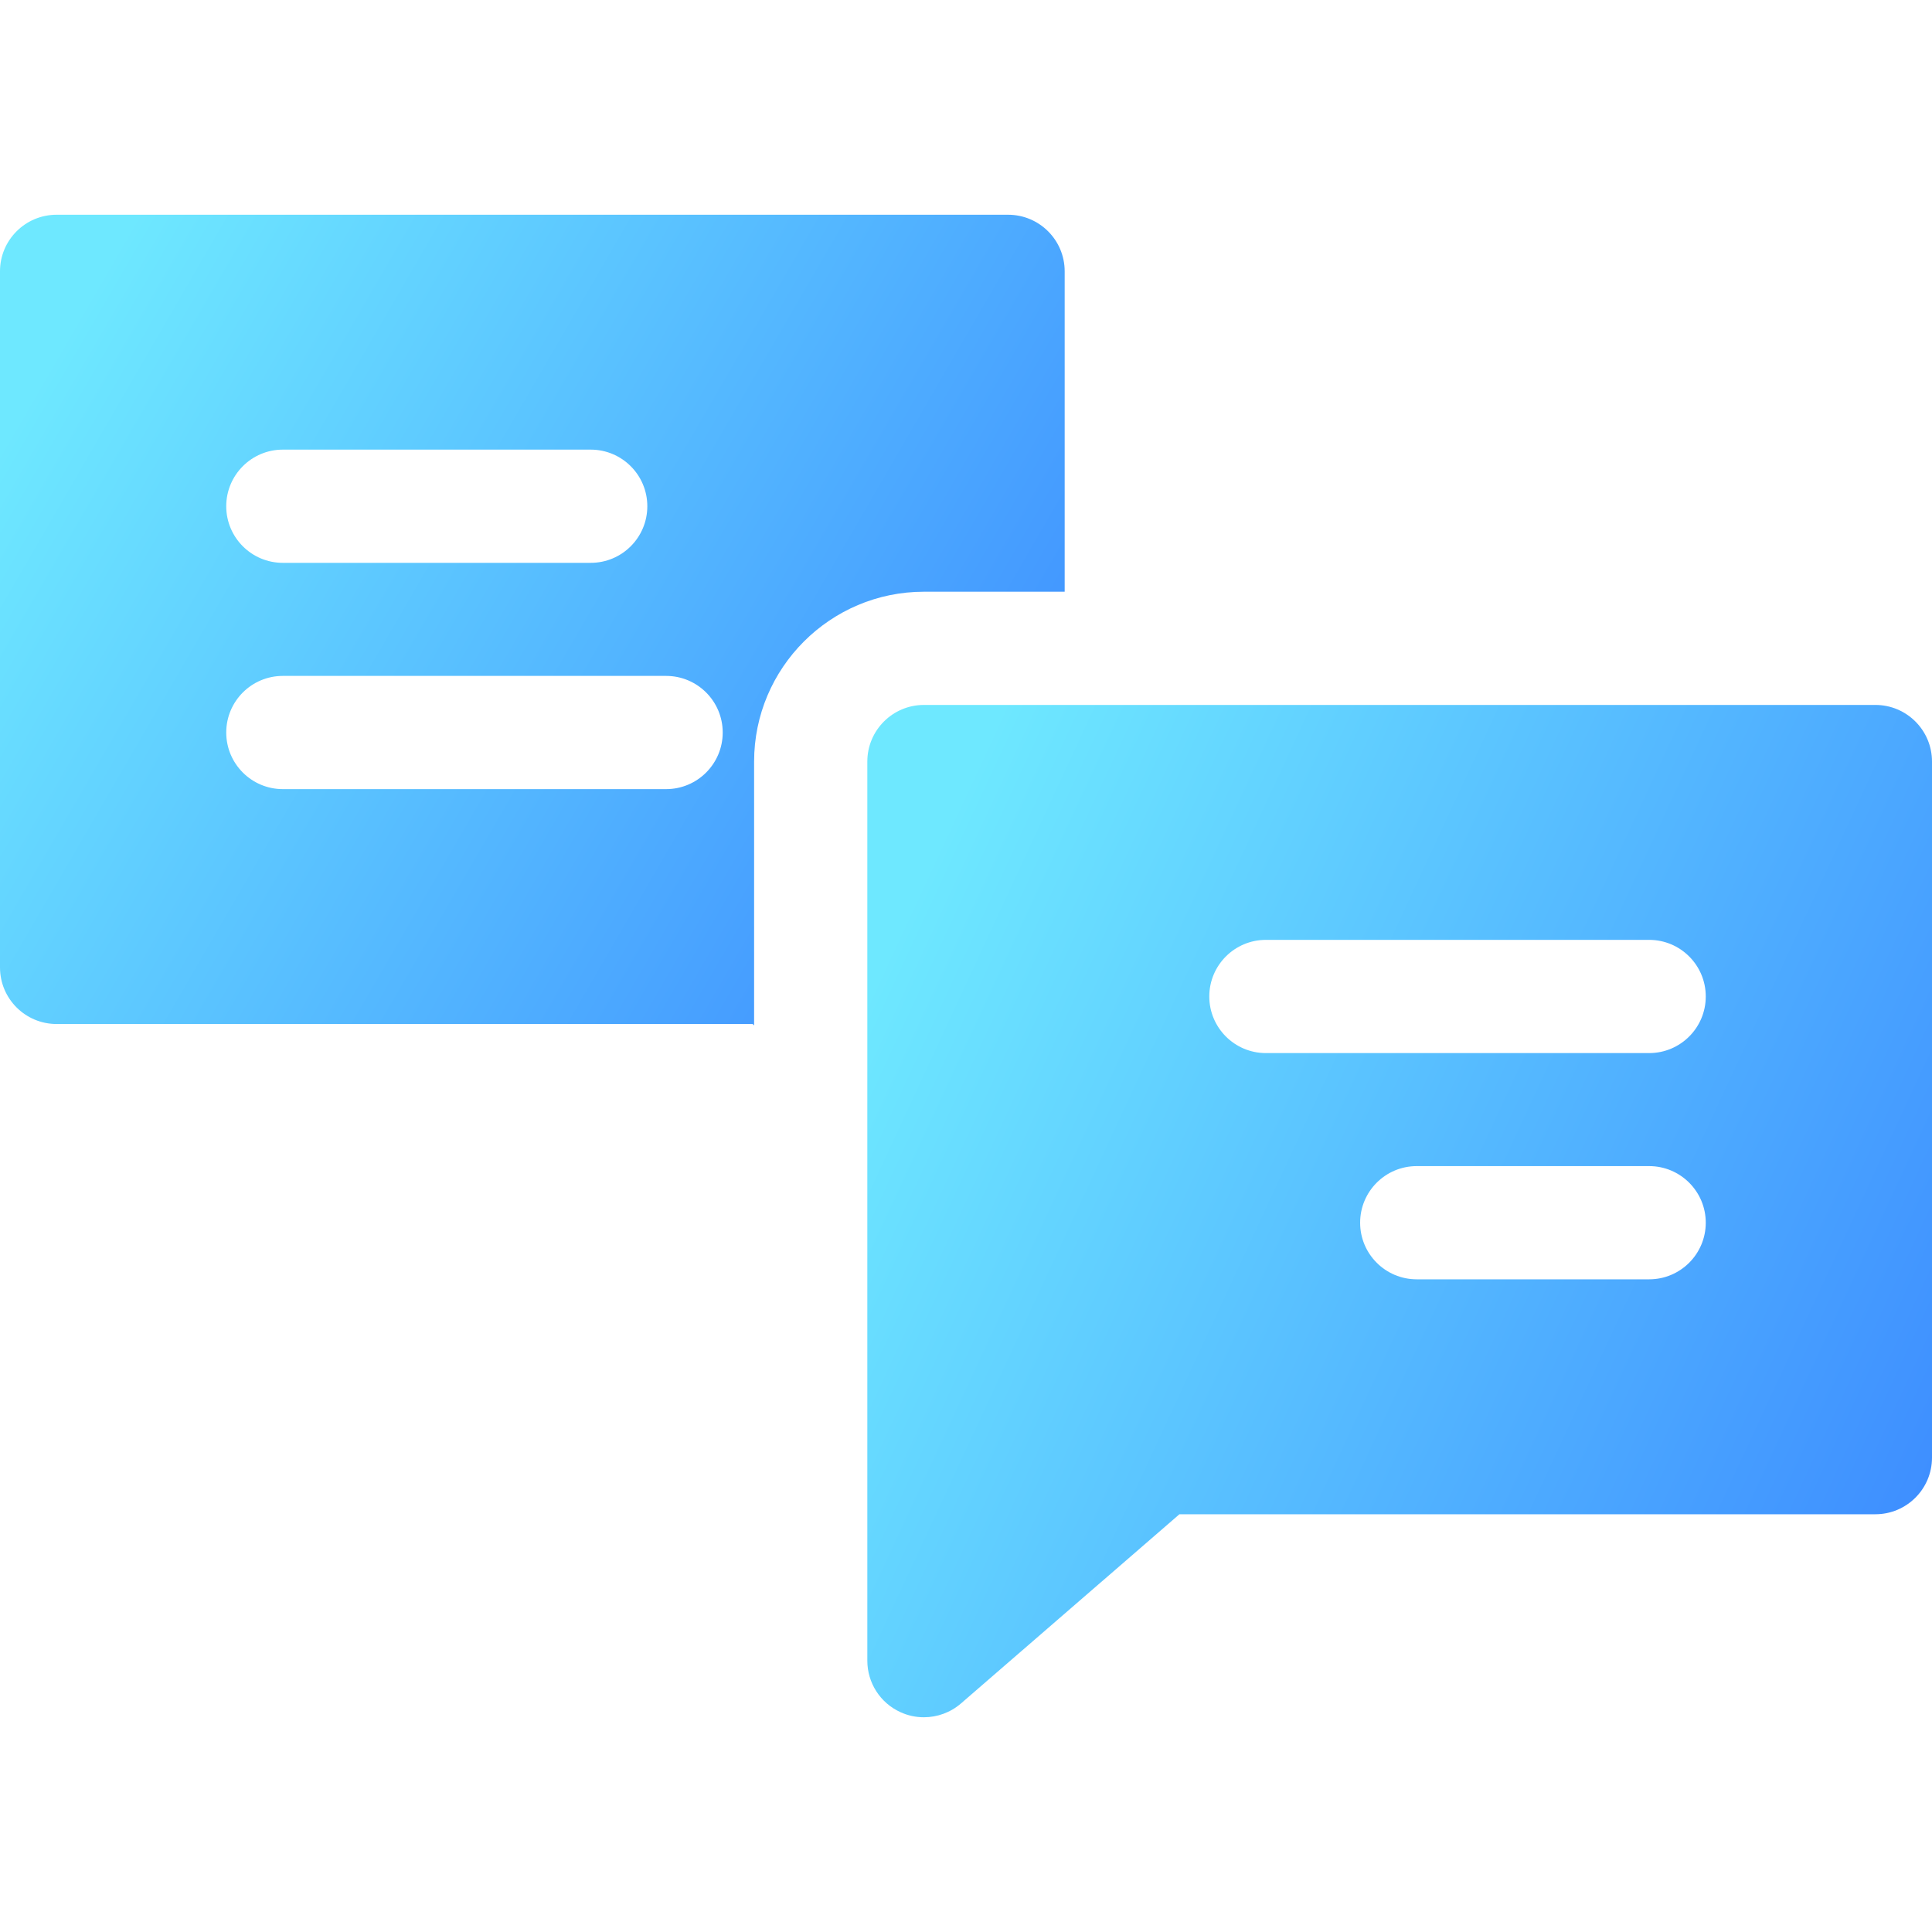
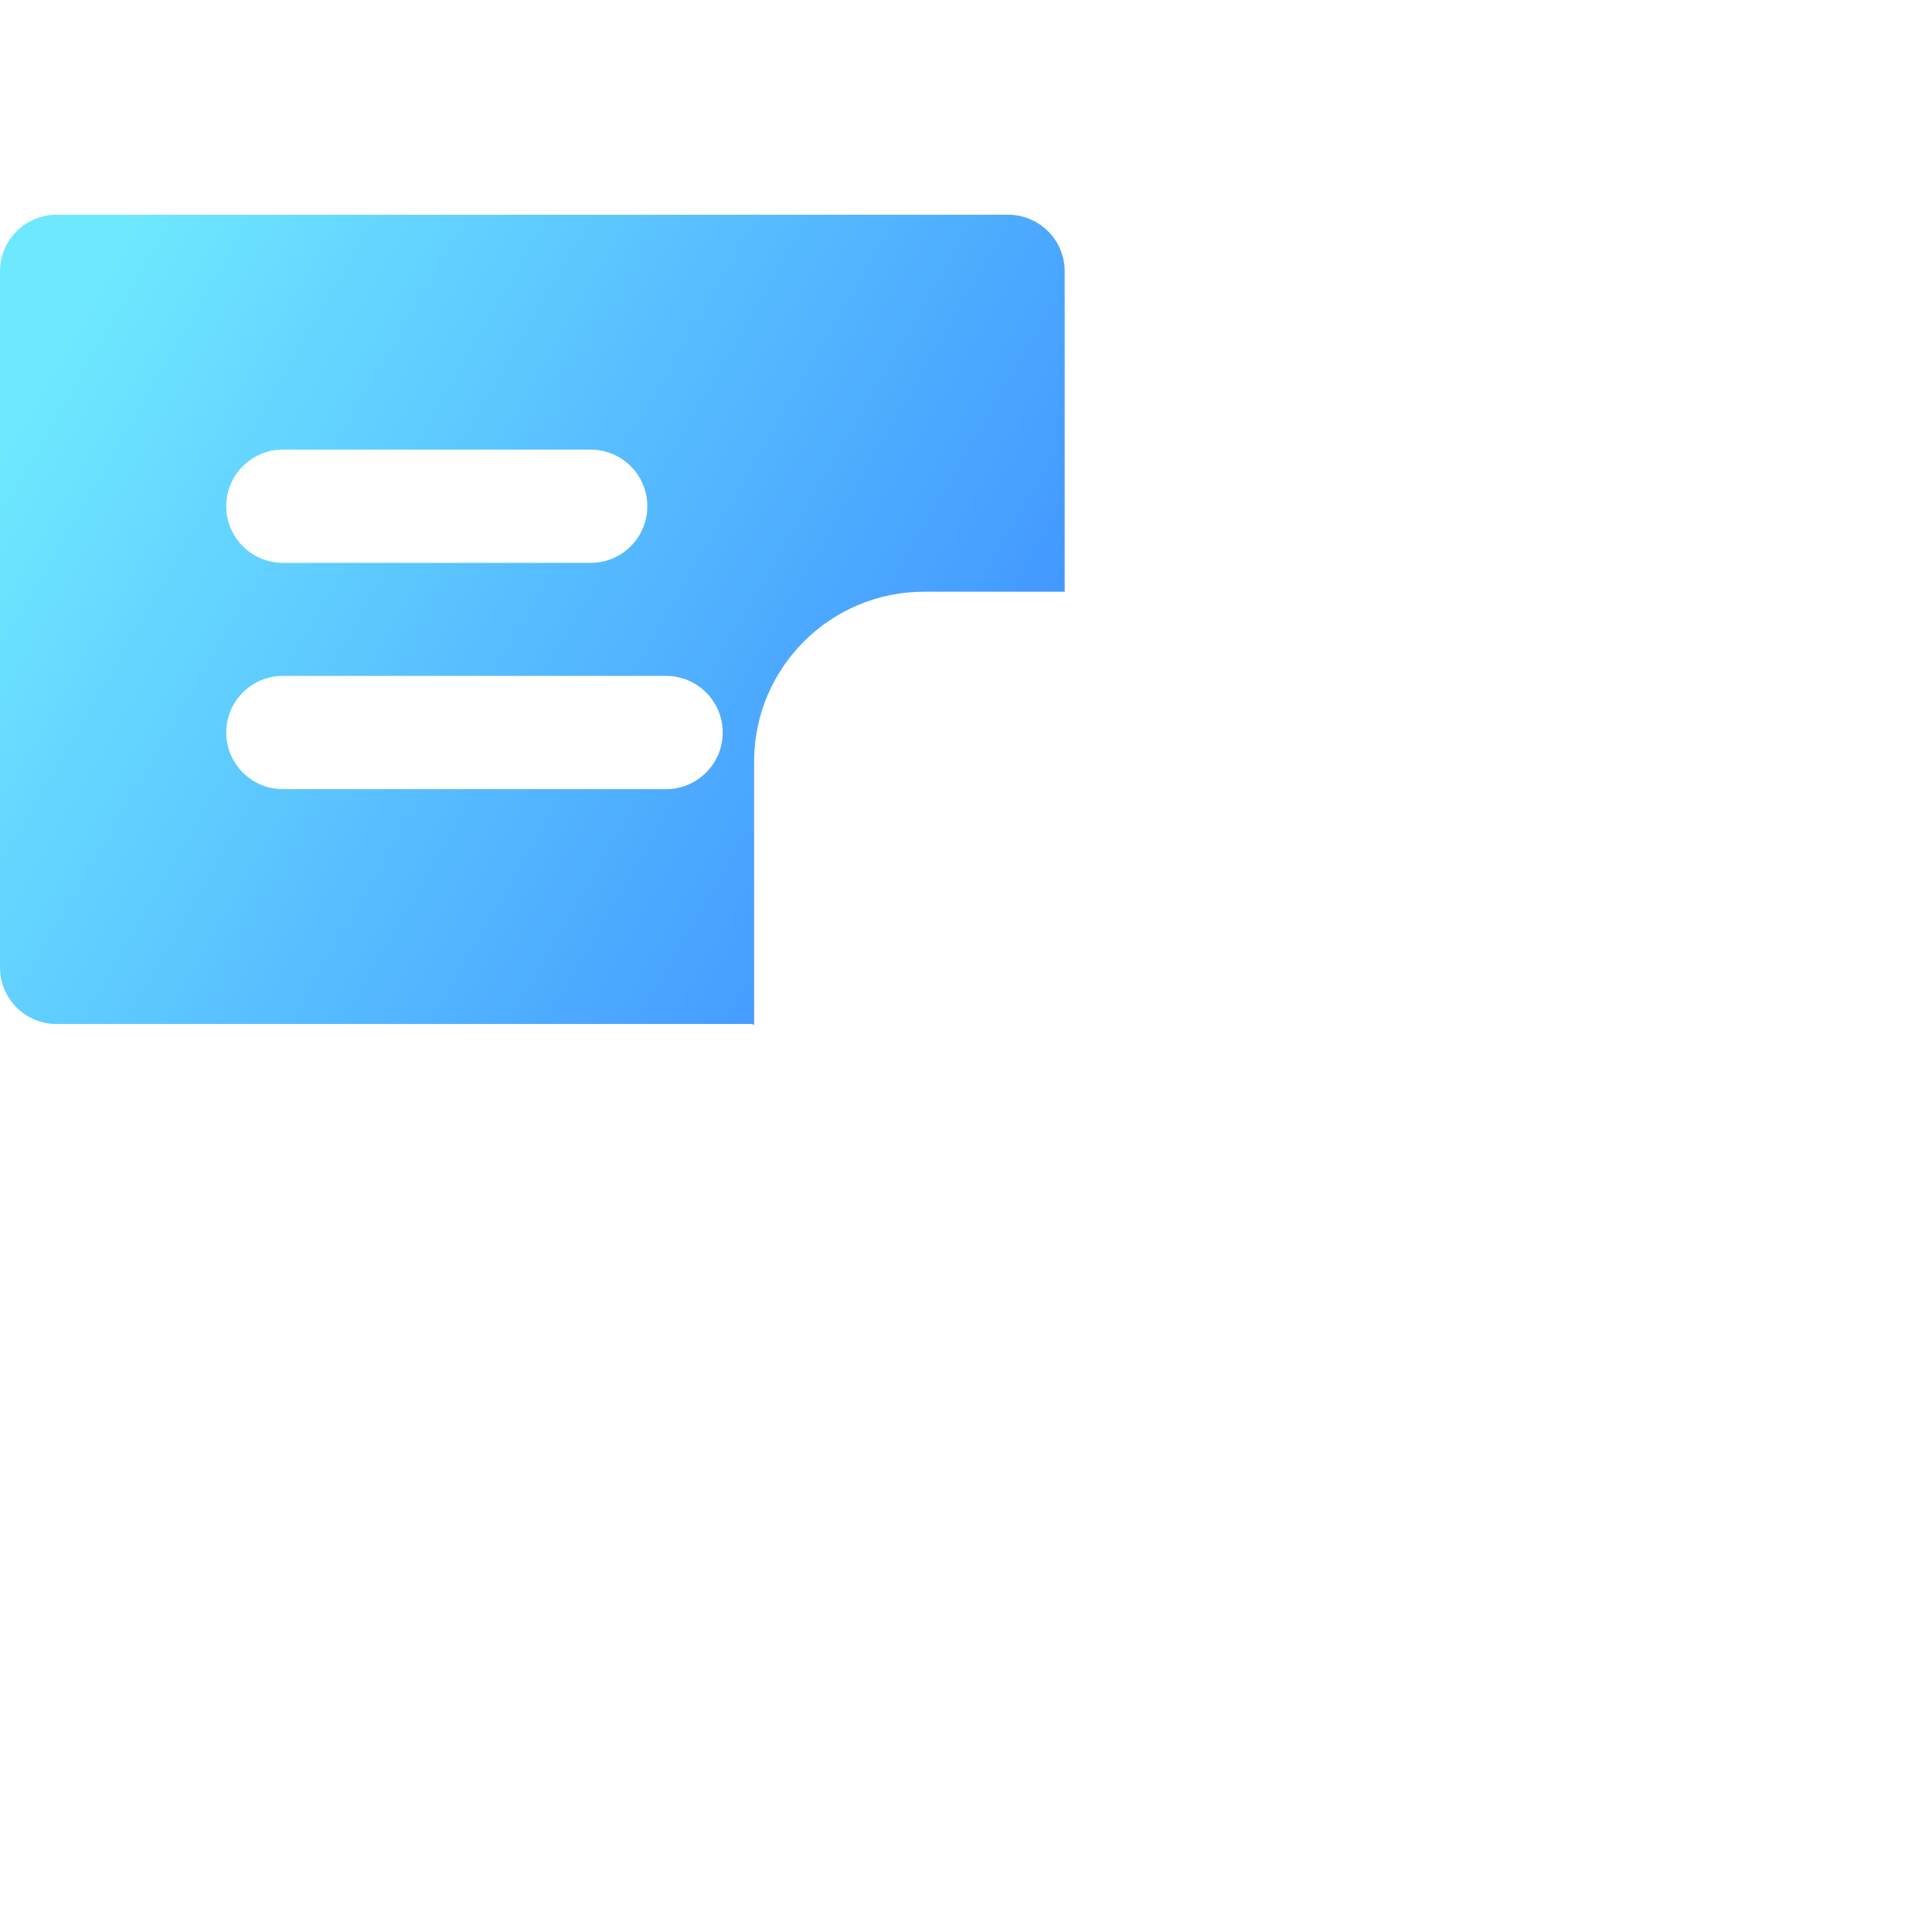
<svg xmlns="http://www.w3.org/2000/svg" width="40" height="40" viewBox="0 0 40 40" fill="none">
  <path d="M22.043 12.251V5.617C22.043 4.97 21.518 4.446 20.871 4.446H1.172C0.525 4.446 0 4.97 0 5.617V20.03C0 20.677 0.525 21.201 1.172 21.201H15.581L15.613 21.229V15.767C15.613 13.828 17.19 12.251 19.129 12.251H22.043ZM5.856 9.309H12.23C12.877 9.309 13.402 9.834 13.402 10.481C13.402 11.129 12.877 11.653 12.23 11.653H5.856C5.209 11.653 4.684 11.129 4.684 10.481C4.684 9.834 5.209 9.309 5.856 9.309ZM13.791 16.338H5.856C5.209 16.338 4.684 15.813 4.684 15.166C4.684 14.518 5.209 13.994 5.856 13.994H13.791C14.438 13.994 14.963 14.518 14.963 15.166C14.963 15.813 14.438 16.338 13.791 16.338Z" fill="url(#paint0_linear_5_636)" />
-   <path d="M38.828 14.595H19.129C18.482 14.595 17.957 15.12 17.957 15.767V34.382C17.957 34.841 18.224 35.258 18.642 35.448C18.798 35.52 18.963 35.554 19.128 35.554C19.405 35.554 19.679 35.456 19.896 35.268L24.419 31.351H38.828C39.475 31.351 40 30.826 40 30.179V15.767C40 15.12 39.475 14.595 38.828 14.595ZM34.144 26.487H29.332C28.684 26.487 28.16 25.962 28.16 25.315C28.16 24.668 28.684 24.143 29.332 24.143H34.144C34.791 24.143 35.316 24.668 35.316 25.315C35.316 25.962 34.791 26.487 34.144 26.487ZM34.144 21.803H26.209C25.562 21.803 25.037 21.278 25.037 20.631C25.037 19.984 25.562 19.459 26.209 19.459H34.144C34.791 19.459 35.316 19.984 35.316 20.631C35.316 21.278 34.791 21.803 34.144 21.803Z" fill="url(#paint1_linear_5_636)" />
  <defs>
    <linearGradient id="paint0_linear_5_636" x1="2.243" y1="5.361" x2="23.949" y2="17.941" gradientUnits="userSpaceOnUse">
      <stop stop-color="#6EE8FF" />
      <stop offset="1" stop-color="#3A87FF" />
    </linearGradient>
    <linearGradient id="paint1_linear_5_636" x1="20.2" y1="15.738" x2="44.058" y2="26.81" gradientUnits="userSpaceOnUse">
      <stop stop-color="#6EE8FF" />
      <stop offset="1" stop-color="#3A87FF" />
    </linearGradient>
  </defs>
</svg>